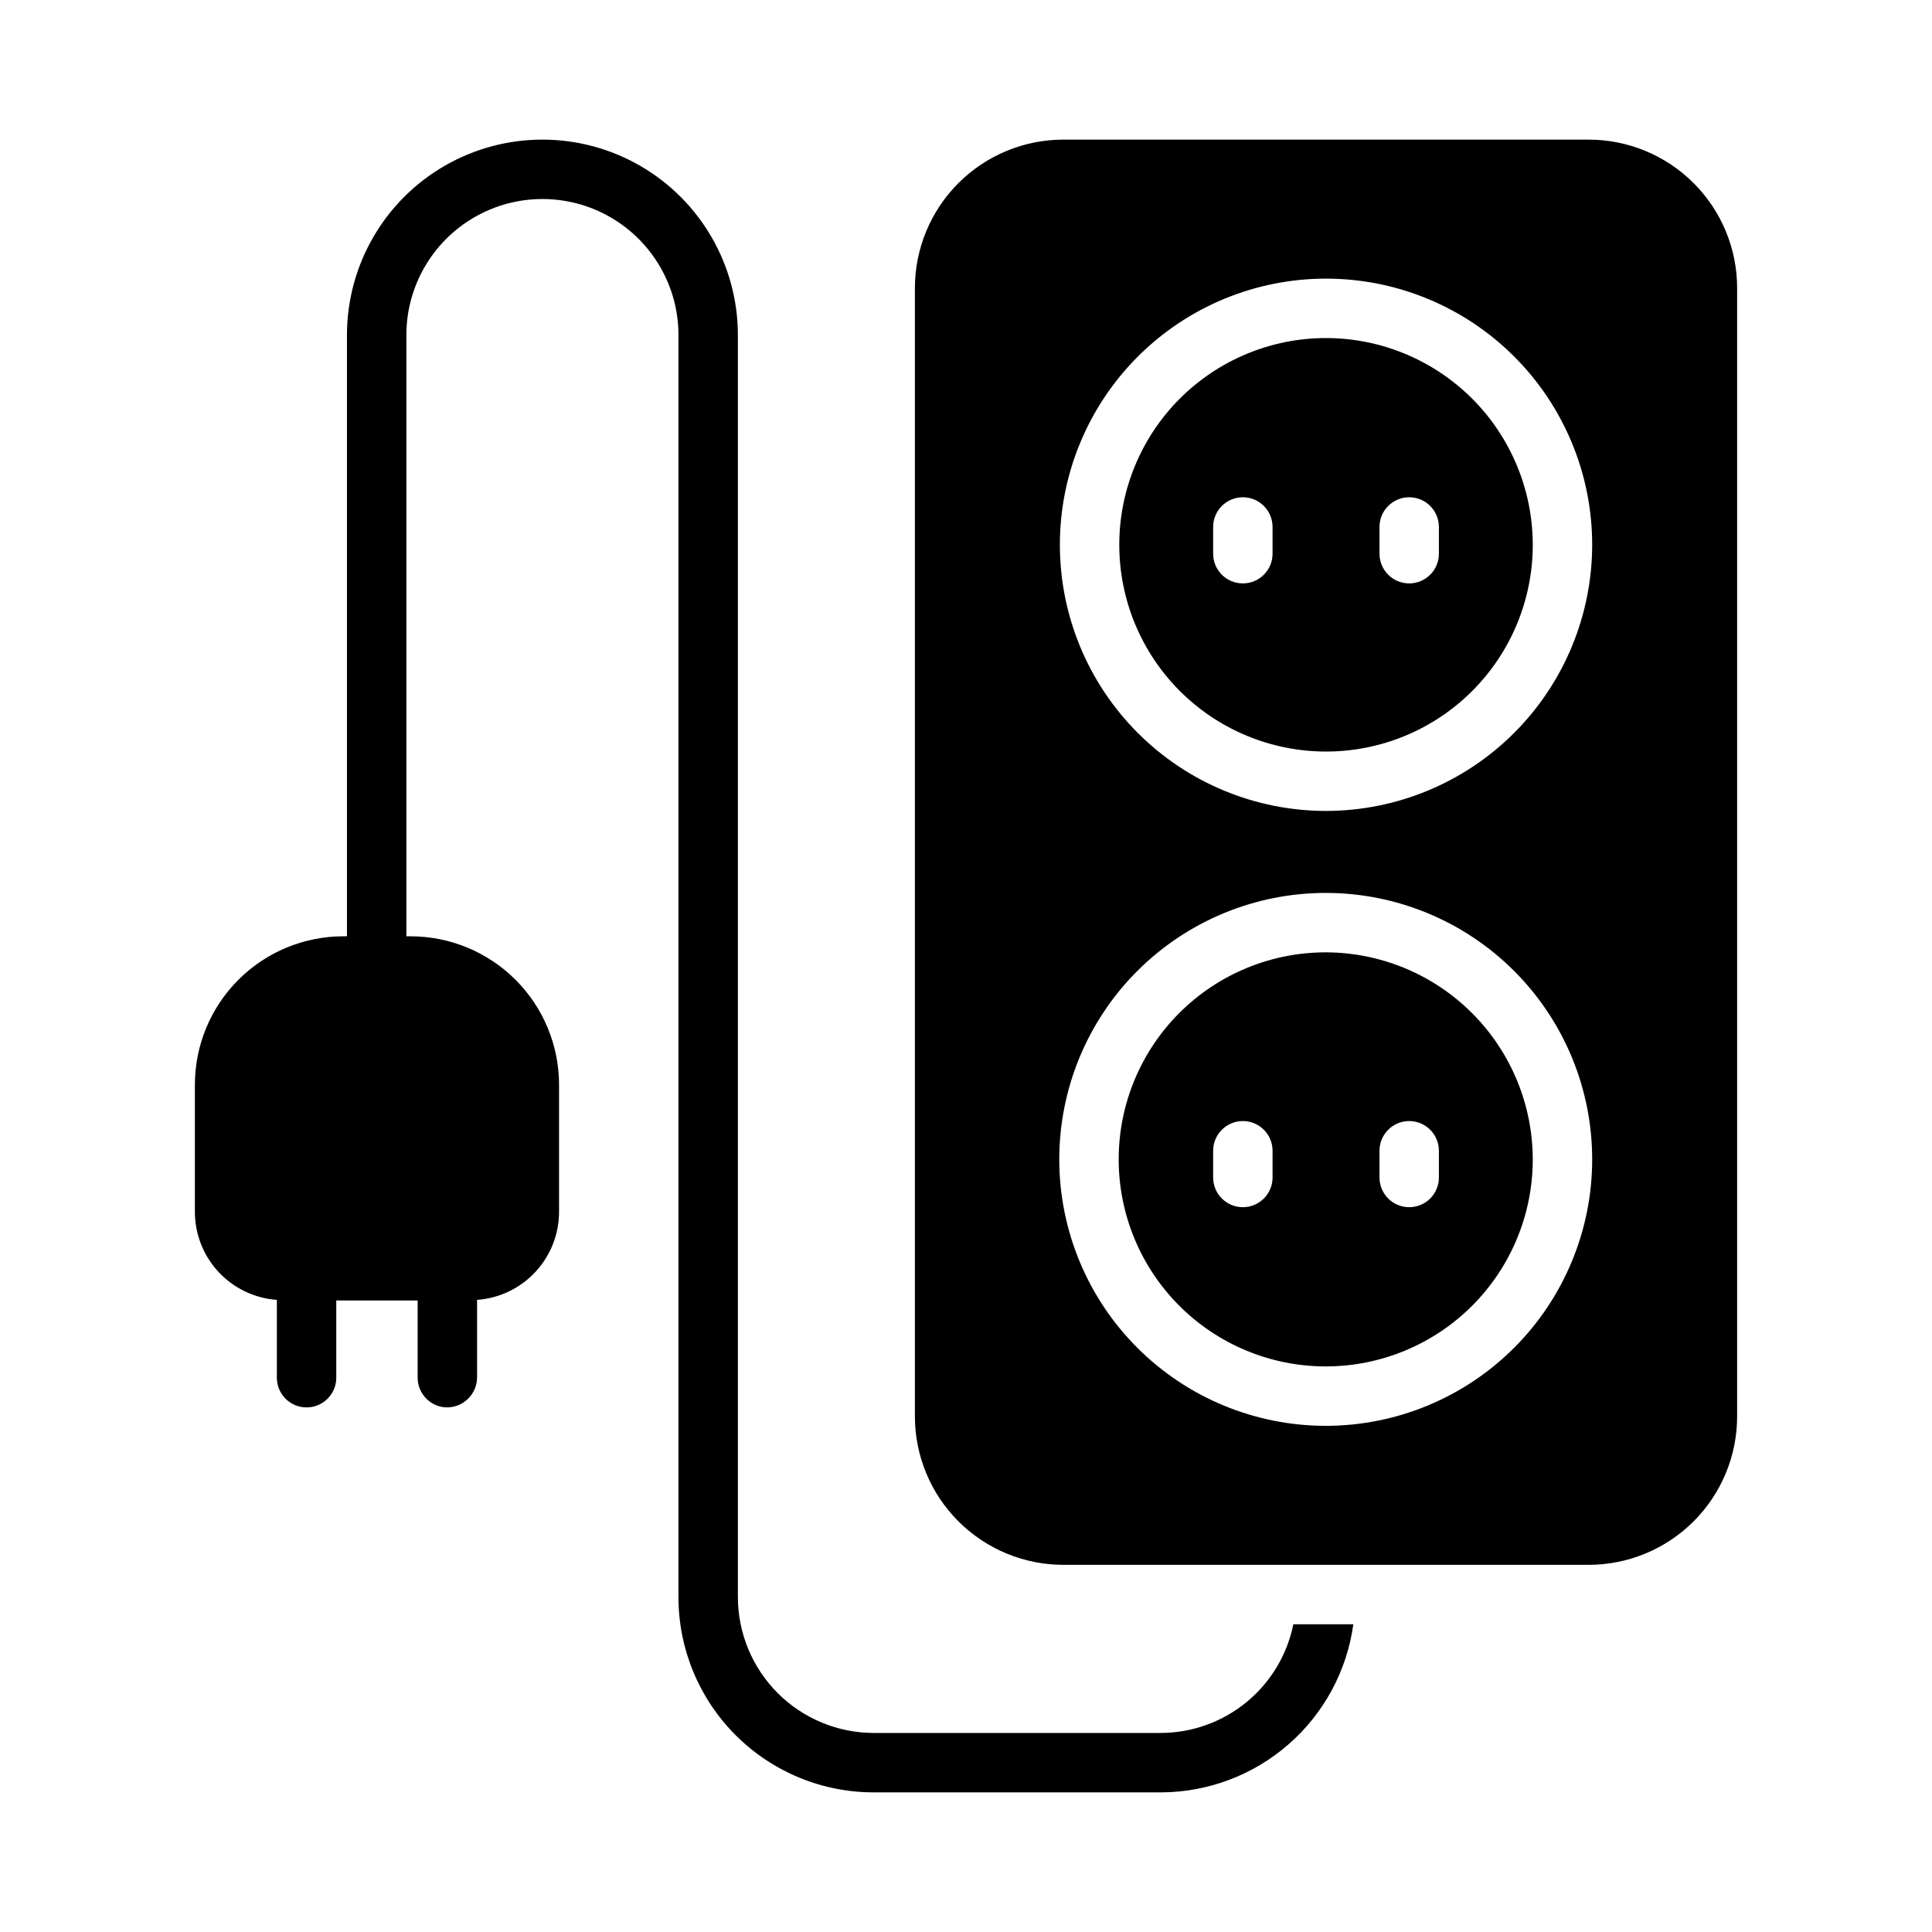
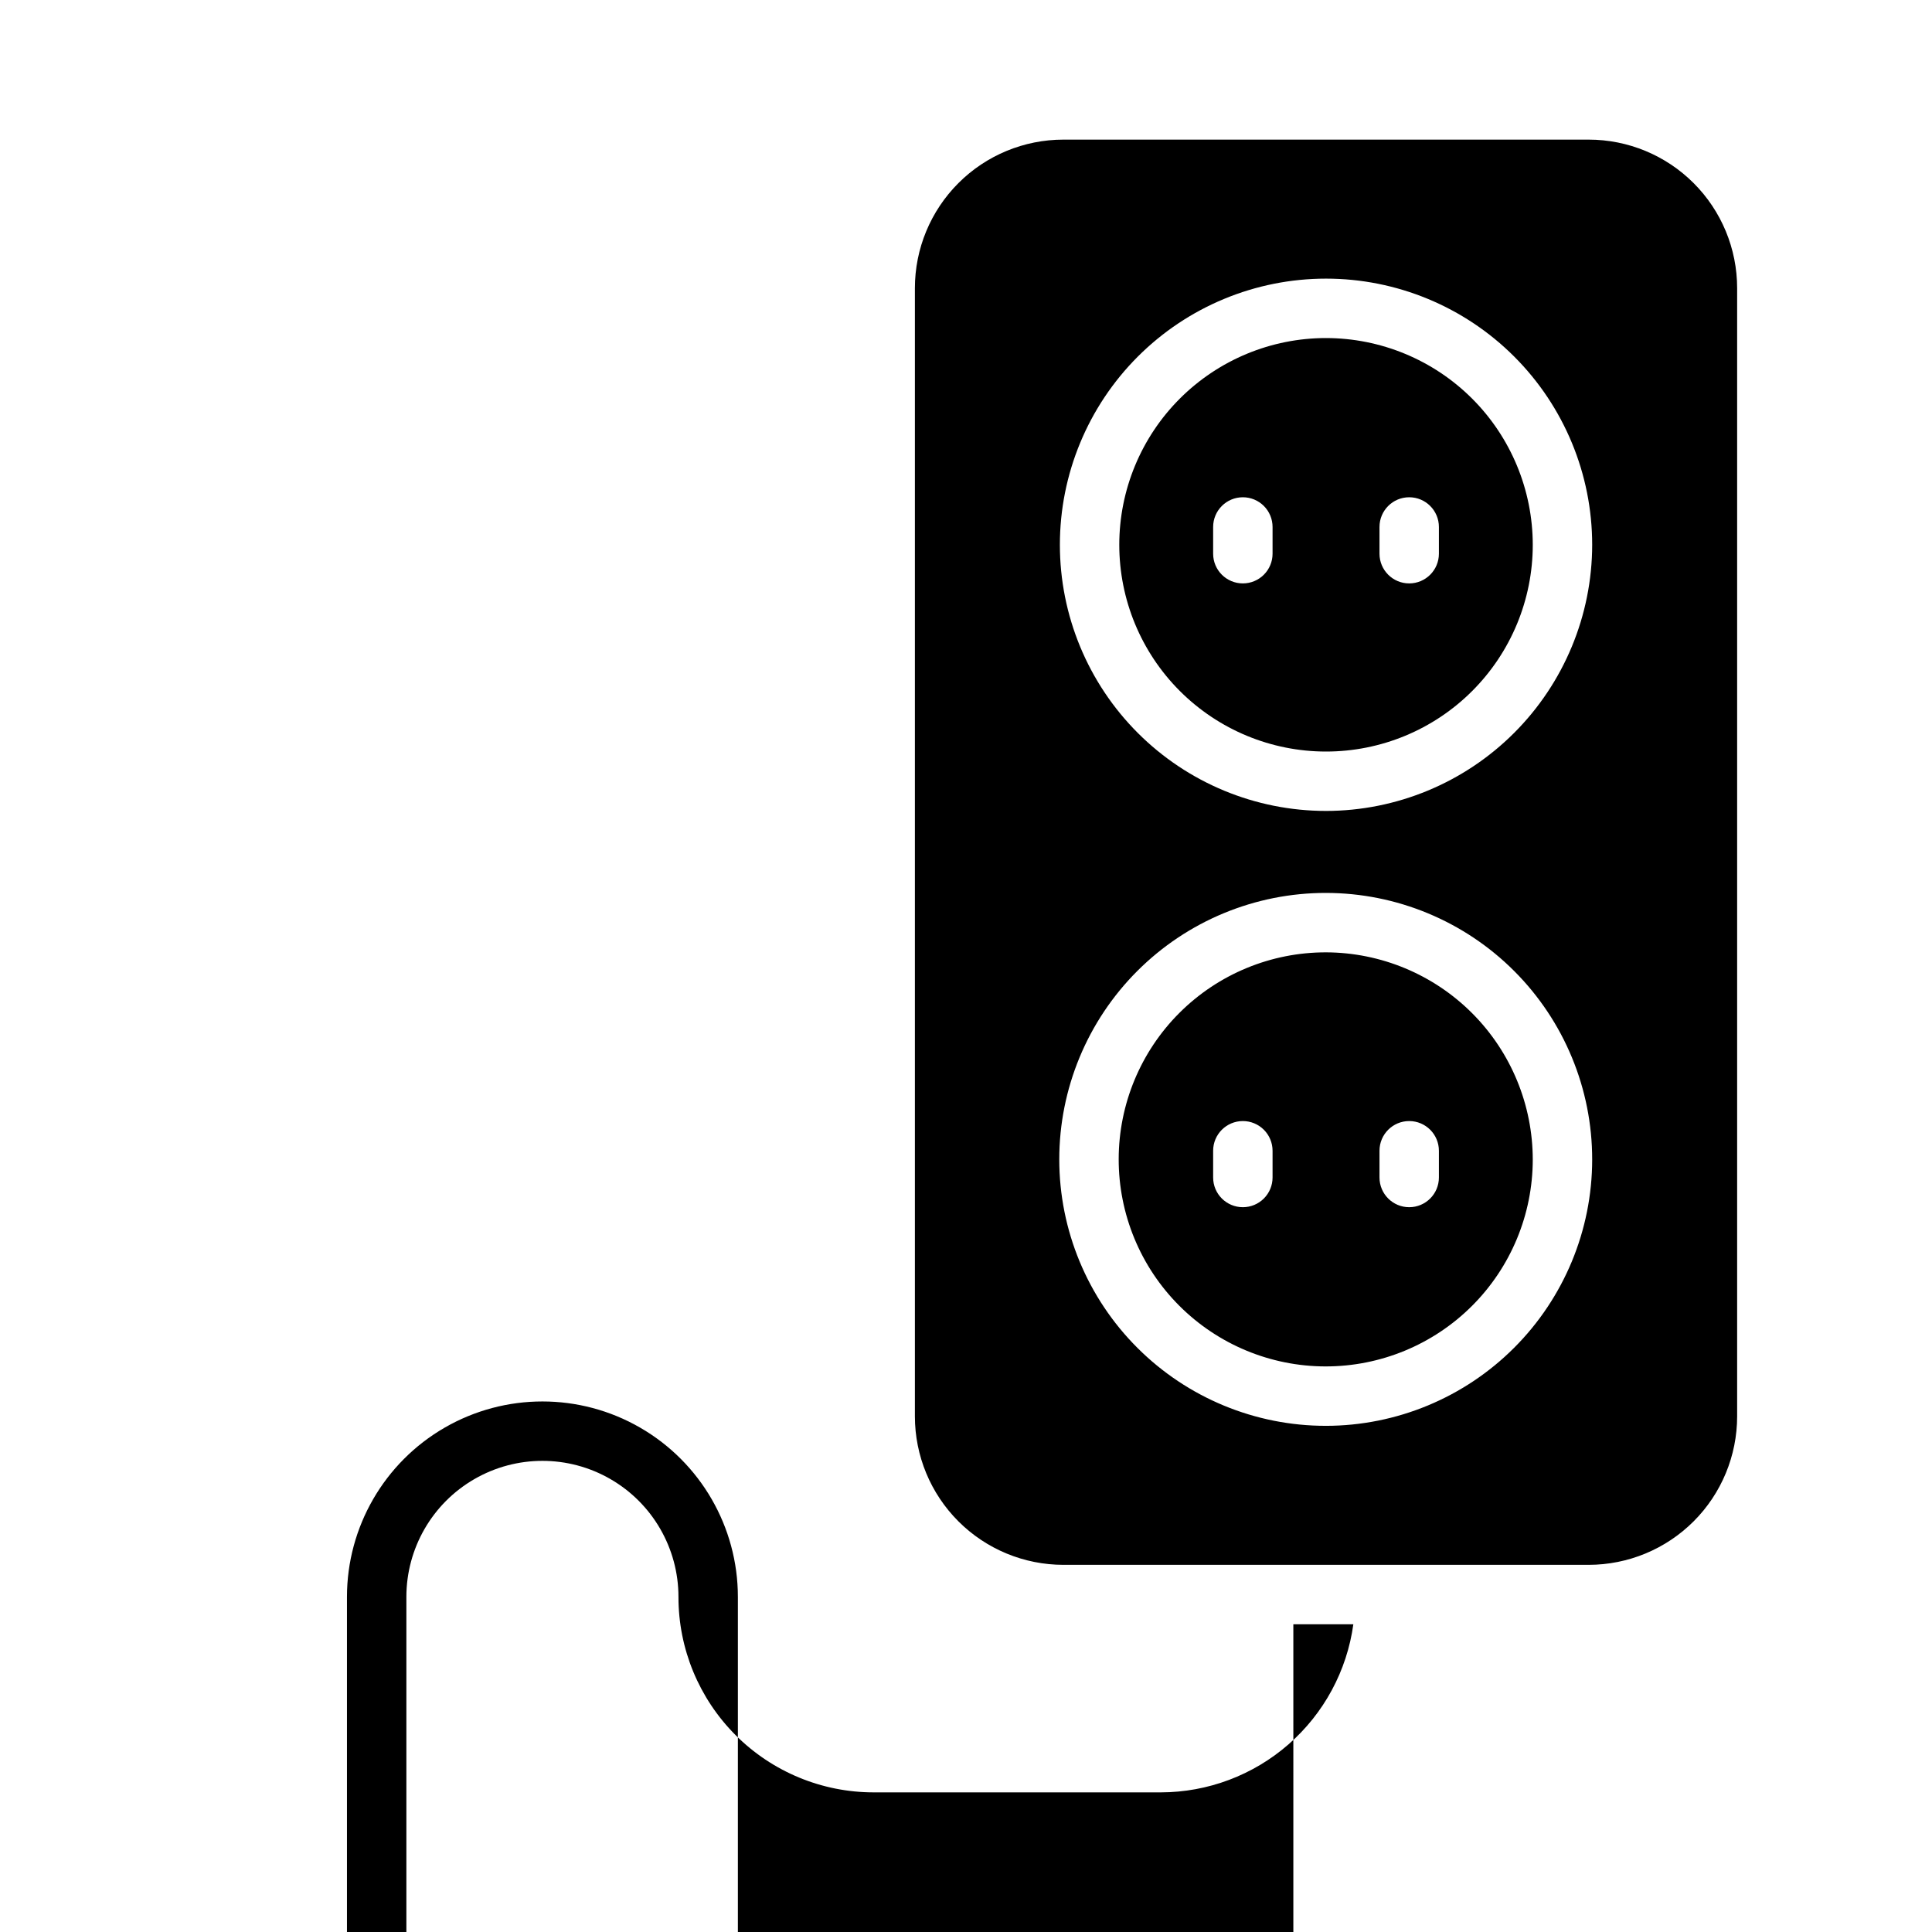
<svg xmlns="http://www.w3.org/2000/svg" fill="#000000" width="800px" height="800px" version="1.1" viewBox="144 144 512 512">
-   <path d="m565 181h-139.18c-10.441 0-20.453 4.144-27.832 11.527-7.383 7.383-11.531 17.395-11.531 27.832v298.98c0 10.438 4.148 20.449 11.531 27.832 7.379 7.379 17.391 11.527 27.832 11.527h139.18c10.438 0 20.449-4.148 27.832-11.527 7.383-7.383 11.527-17.395 11.527-27.832v-298.98c0-10.438-4.144-20.449-11.527-27.832-7.383-7.383-17.395-11.527-27.832-11.527zm-69.59 340.86c-18.734 0.02-36.711-7.406-49.969-20.648-13.262-13.238-20.715-31.203-20.723-49.938-0.004-18.738 7.434-36.711 20.684-49.957 13.25-13.25 31.219-20.691 49.957-20.684 18.734 0.008 36.703 7.461 49.941 20.719 13.238 13.258 20.664 31.234 20.645 49.973-0.02 18.699-7.461 36.629-20.684 49.852-13.223 13.223-31.148 20.66-49.852 20.684zm0-162.95v-0.004c-18.707 0-36.645-7.43-49.875-20.66-13.227-13.227-20.656-31.168-20.656-49.871 0-18.707 7.43-36.648 20.656-49.875 13.23-13.23 31.168-20.66 49.875-20.66s36.648 7.43 49.875 20.66c13.227 13.227 20.66 31.168 20.66 49.875-0.02 18.699-7.461 36.625-20.684 49.852-13.223 13.223-31.148 20.66-49.852 20.68zm0-125.32v-0.004c-14.531 0-28.465 5.773-38.742 16.051-10.273 10.273-16.047 24.211-16.047 38.742 0 14.527 5.773 28.465 16.047 38.738 10.277 10.277 24.211 16.051 38.742 16.051s28.469-5.773 38.742-16.051c10.277-10.273 16.047-24.211 16.047-38.738-0.012-14.527-5.789-28.457-16.059-38.73-10.273-10.273-24.203-16.047-38.73-16.062zm-14.168 57.152v-0.004c0 2.09-0.828 4.09-2.305 5.566-1.477 1.477-3.481 2.305-5.566 2.305-4.348 0-7.875-3.523-7.875-7.871v-7.086c0-4.348 3.527-7.871 7.875-7.871 2.086 0 4.09 0.828 5.566 2.305 1.477 1.477 2.305 3.481 2.305 5.566zm44.082 0v-0.004c0 4.348-3.523 7.871-7.871 7.871-4.348 0-7.871-3.523-7.871-7.871v-7.086c0-4.348 3.523-7.871 7.871-7.871 4.348 0 7.871 3.523 7.871 7.871zm-29.914 105.64c-14.551-0.023-28.516 5.738-38.82 16.012-10.305 10.277-16.105 24.223-16.125 38.777-0.02 14.551 5.738 28.516 16.016 38.82 10.273 10.305 24.223 16.105 38.773 16.125s28.516-5.738 38.82-16.016c10.305-10.273 16.105-24.223 16.125-38.773-0.004-14.543-5.769-28.492-16.039-38.793-10.273-10.301-24.203-16.109-38.75-16.152zm-14.168 59.672v-0.004c0 2.09-0.828 4.09-2.305 5.566-1.477 1.477-3.481 2.305-5.566 2.305-4.348 0-7.875-3.523-7.875-7.871v-7.086c0-4.348 3.527-7.871 7.875-7.871 2.086 0 4.09 0.828 5.566 2.305 1.477 1.477 2.305 3.481 2.305 5.566zm44.082 0v-0.004c0 4.348-3.523 7.871-7.871 7.871-4.348 0-7.871-3.523-7.871-7.871v-7.086c0-4.348 3.523-7.871 7.871-7.871 4.348 0 7.871 3.523 7.871 7.871zm-38.574 118.39h15.902v-0.004c-1.695 12.332-7.793 23.633-17.168 31.82s-21.395 12.711-33.84 12.738h-76.047c-13.742 0.016-26.926-5.438-36.645-15.156-9.715-9.715-15.168-22.902-15.152-36.645v-334.4c0-12.883-6.871-24.785-18.027-31.223-11.152-6.441-24.898-6.441-36.055 0-11.152 6.438-18.023 18.34-18.023 31.223v159.33h1.102c10.438 0 20.449 4.148 27.832 11.531 7.379 7.379 11.527 17.391 11.527 27.832v33.535-0.004c0.027 5.938-2.203 11.664-6.234 16.02-4.035 4.356-9.57 7.016-15.492 7.441v20.625c-0.066 4.32-3.555 7.805-7.871 7.871-4.348 0-7.875-3.523-7.875-7.871v-20.469h-21.566v20.469c0 4.348-3.527 7.871-7.875 7.871-4.348 0-7.871-3.523-7.871-7.871v-20.625c-5.922-0.426-11.457-3.086-15.492-7.441-4.031-4.356-6.262-10.082-6.234-16.02v-33.531c0-10.441 4.148-20.453 11.527-27.832 7.383-7.383 17.395-11.531 27.832-11.531h0.945v-159.33c0-18.504 9.871-35.605 25.898-44.859 16.027-9.25 35.773-9.25 51.797 0 16.027 9.254 25.902 26.355 25.902 44.859v334.4c0 9.562 3.797 18.734 10.559 25.496 6.762 6.762 15.93 10.559 25.492 10.559h76.047c8.273-0.027 16.285-2.91 22.68-8.156 6.398-5.25 10.785-12.547 12.43-20.656z" />
+   <path d="m565 181h-139.18c-10.441 0-20.453 4.144-27.832 11.527-7.383 7.383-11.531 17.395-11.531 27.832v298.98c0 10.438 4.148 20.449 11.531 27.832 7.379 7.379 17.391 11.527 27.832 11.527h139.18c10.438 0 20.449-4.148 27.832-11.527 7.383-7.383 11.527-17.395 11.527-27.832v-298.98c0-10.438-4.144-20.449-11.527-27.832-7.383-7.383-17.395-11.527-27.832-11.527zm-69.59 340.86c-18.734 0.02-36.711-7.406-49.969-20.648-13.262-13.238-20.715-31.203-20.723-49.938-0.004-18.738 7.434-36.711 20.684-49.957 13.25-13.25 31.219-20.691 49.957-20.684 18.734 0.008 36.703 7.461 49.941 20.719 13.238 13.258 20.664 31.234 20.645 49.973-0.02 18.699-7.461 36.629-20.684 49.852-13.223 13.223-31.148 20.66-49.852 20.684zm0-162.95v-0.004c-18.707 0-36.645-7.43-49.875-20.66-13.227-13.227-20.656-31.168-20.656-49.871 0-18.707 7.43-36.648 20.656-49.875 13.23-13.23 31.168-20.66 49.875-20.66s36.648 7.43 49.875 20.66c13.227 13.227 20.66 31.168 20.66 49.875-0.02 18.699-7.461 36.625-20.684 49.852-13.223 13.223-31.148 20.66-49.852 20.68zm0-125.32v-0.004c-14.531 0-28.465 5.773-38.742 16.051-10.273 10.273-16.047 24.211-16.047 38.742 0 14.527 5.773 28.465 16.047 38.738 10.277 10.277 24.211 16.051 38.742 16.051s28.469-5.773 38.742-16.051c10.277-10.273 16.047-24.211 16.047-38.738-0.012-14.527-5.789-28.457-16.059-38.73-10.273-10.273-24.203-16.047-38.73-16.062zm-14.168 57.152v-0.004c0 2.09-0.828 4.09-2.305 5.566-1.477 1.477-3.481 2.305-5.566 2.305-4.348 0-7.875-3.523-7.875-7.871v-7.086c0-4.348 3.527-7.871 7.875-7.871 2.086 0 4.09 0.828 5.566 2.305 1.477 1.477 2.305 3.481 2.305 5.566zm44.082 0v-0.004c0 4.348-3.523 7.871-7.871 7.871-4.348 0-7.871-3.523-7.871-7.871v-7.086c0-4.348 3.523-7.871 7.871-7.871 4.348 0 7.871 3.523 7.871 7.871zm-29.914 105.64c-14.551-0.023-28.516 5.738-38.82 16.012-10.305 10.277-16.105 24.223-16.125 38.777-0.02 14.551 5.738 28.516 16.016 38.82 10.273 10.305 24.223 16.105 38.773 16.125s28.516-5.738 38.82-16.016c10.305-10.273 16.105-24.223 16.125-38.773-0.004-14.543-5.769-28.492-16.039-38.793-10.273-10.301-24.203-16.109-38.75-16.152zm-14.168 59.672v-0.004c0 2.09-0.828 4.09-2.305 5.566-1.477 1.477-3.481 2.305-5.566 2.305-4.348 0-7.875-3.523-7.875-7.871v-7.086c0-4.348 3.527-7.871 7.875-7.871 2.086 0 4.09 0.828 5.566 2.305 1.477 1.477 2.305 3.481 2.305 5.566zm44.082 0v-0.004c0 4.348-3.523 7.871-7.871 7.871-4.348 0-7.871-3.523-7.871-7.871v-7.086c0-4.348 3.523-7.871 7.871-7.871 4.348 0 7.871 3.523 7.871 7.871zm-38.574 118.39h15.902v-0.004c-1.695 12.332-7.793 23.633-17.168 31.82s-21.395 12.711-33.84 12.738h-76.047c-13.742 0.016-26.926-5.438-36.645-15.156-9.715-9.715-15.168-22.902-15.152-36.645c0-12.883-6.871-24.785-18.027-31.223-11.152-6.441-24.898-6.441-36.055 0-11.152 6.438-18.023 18.34-18.023 31.223v159.33h1.102c10.438 0 20.449 4.148 27.832 11.531 7.379 7.379 11.527 17.391 11.527 27.832v33.535-0.004c0.027 5.938-2.203 11.664-6.234 16.02-4.035 4.356-9.57 7.016-15.492 7.441v20.625c-0.066 4.32-3.555 7.805-7.871 7.871-4.348 0-7.875-3.523-7.875-7.871v-20.469h-21.566v20.469c0 4.348-3.527 7.871-7.875 7.871-4.348 0-7.871-3.523-7.871-7.871v-20.625c-5.922-0.426-11.457-3.086-15.492-7.441-4.031-4.356-6.262-10.082-6.234-16.02v-33.531c0-10.441 4.148-20.453 11.527-27.832 7.383-7.383 17.395-11.531 27.832-11.531h0.945v-159.33c0-18.504 9.871-35.605 25.898-44.859 16.027-9.25 35.773-9.25 51.797 0 16.027 9.254 25.902 26.355 25.902 44.859v334.4c0 9.562 3.797 18.734 10.559 25.496 6.762 6.762 15.93 10.559 25.492 10.559h76.047c8.273-0.027 16.285-2.91 22.68-8.156 6.398-5.25 10.785-12.547 12.43-20.656z" />
</svg>